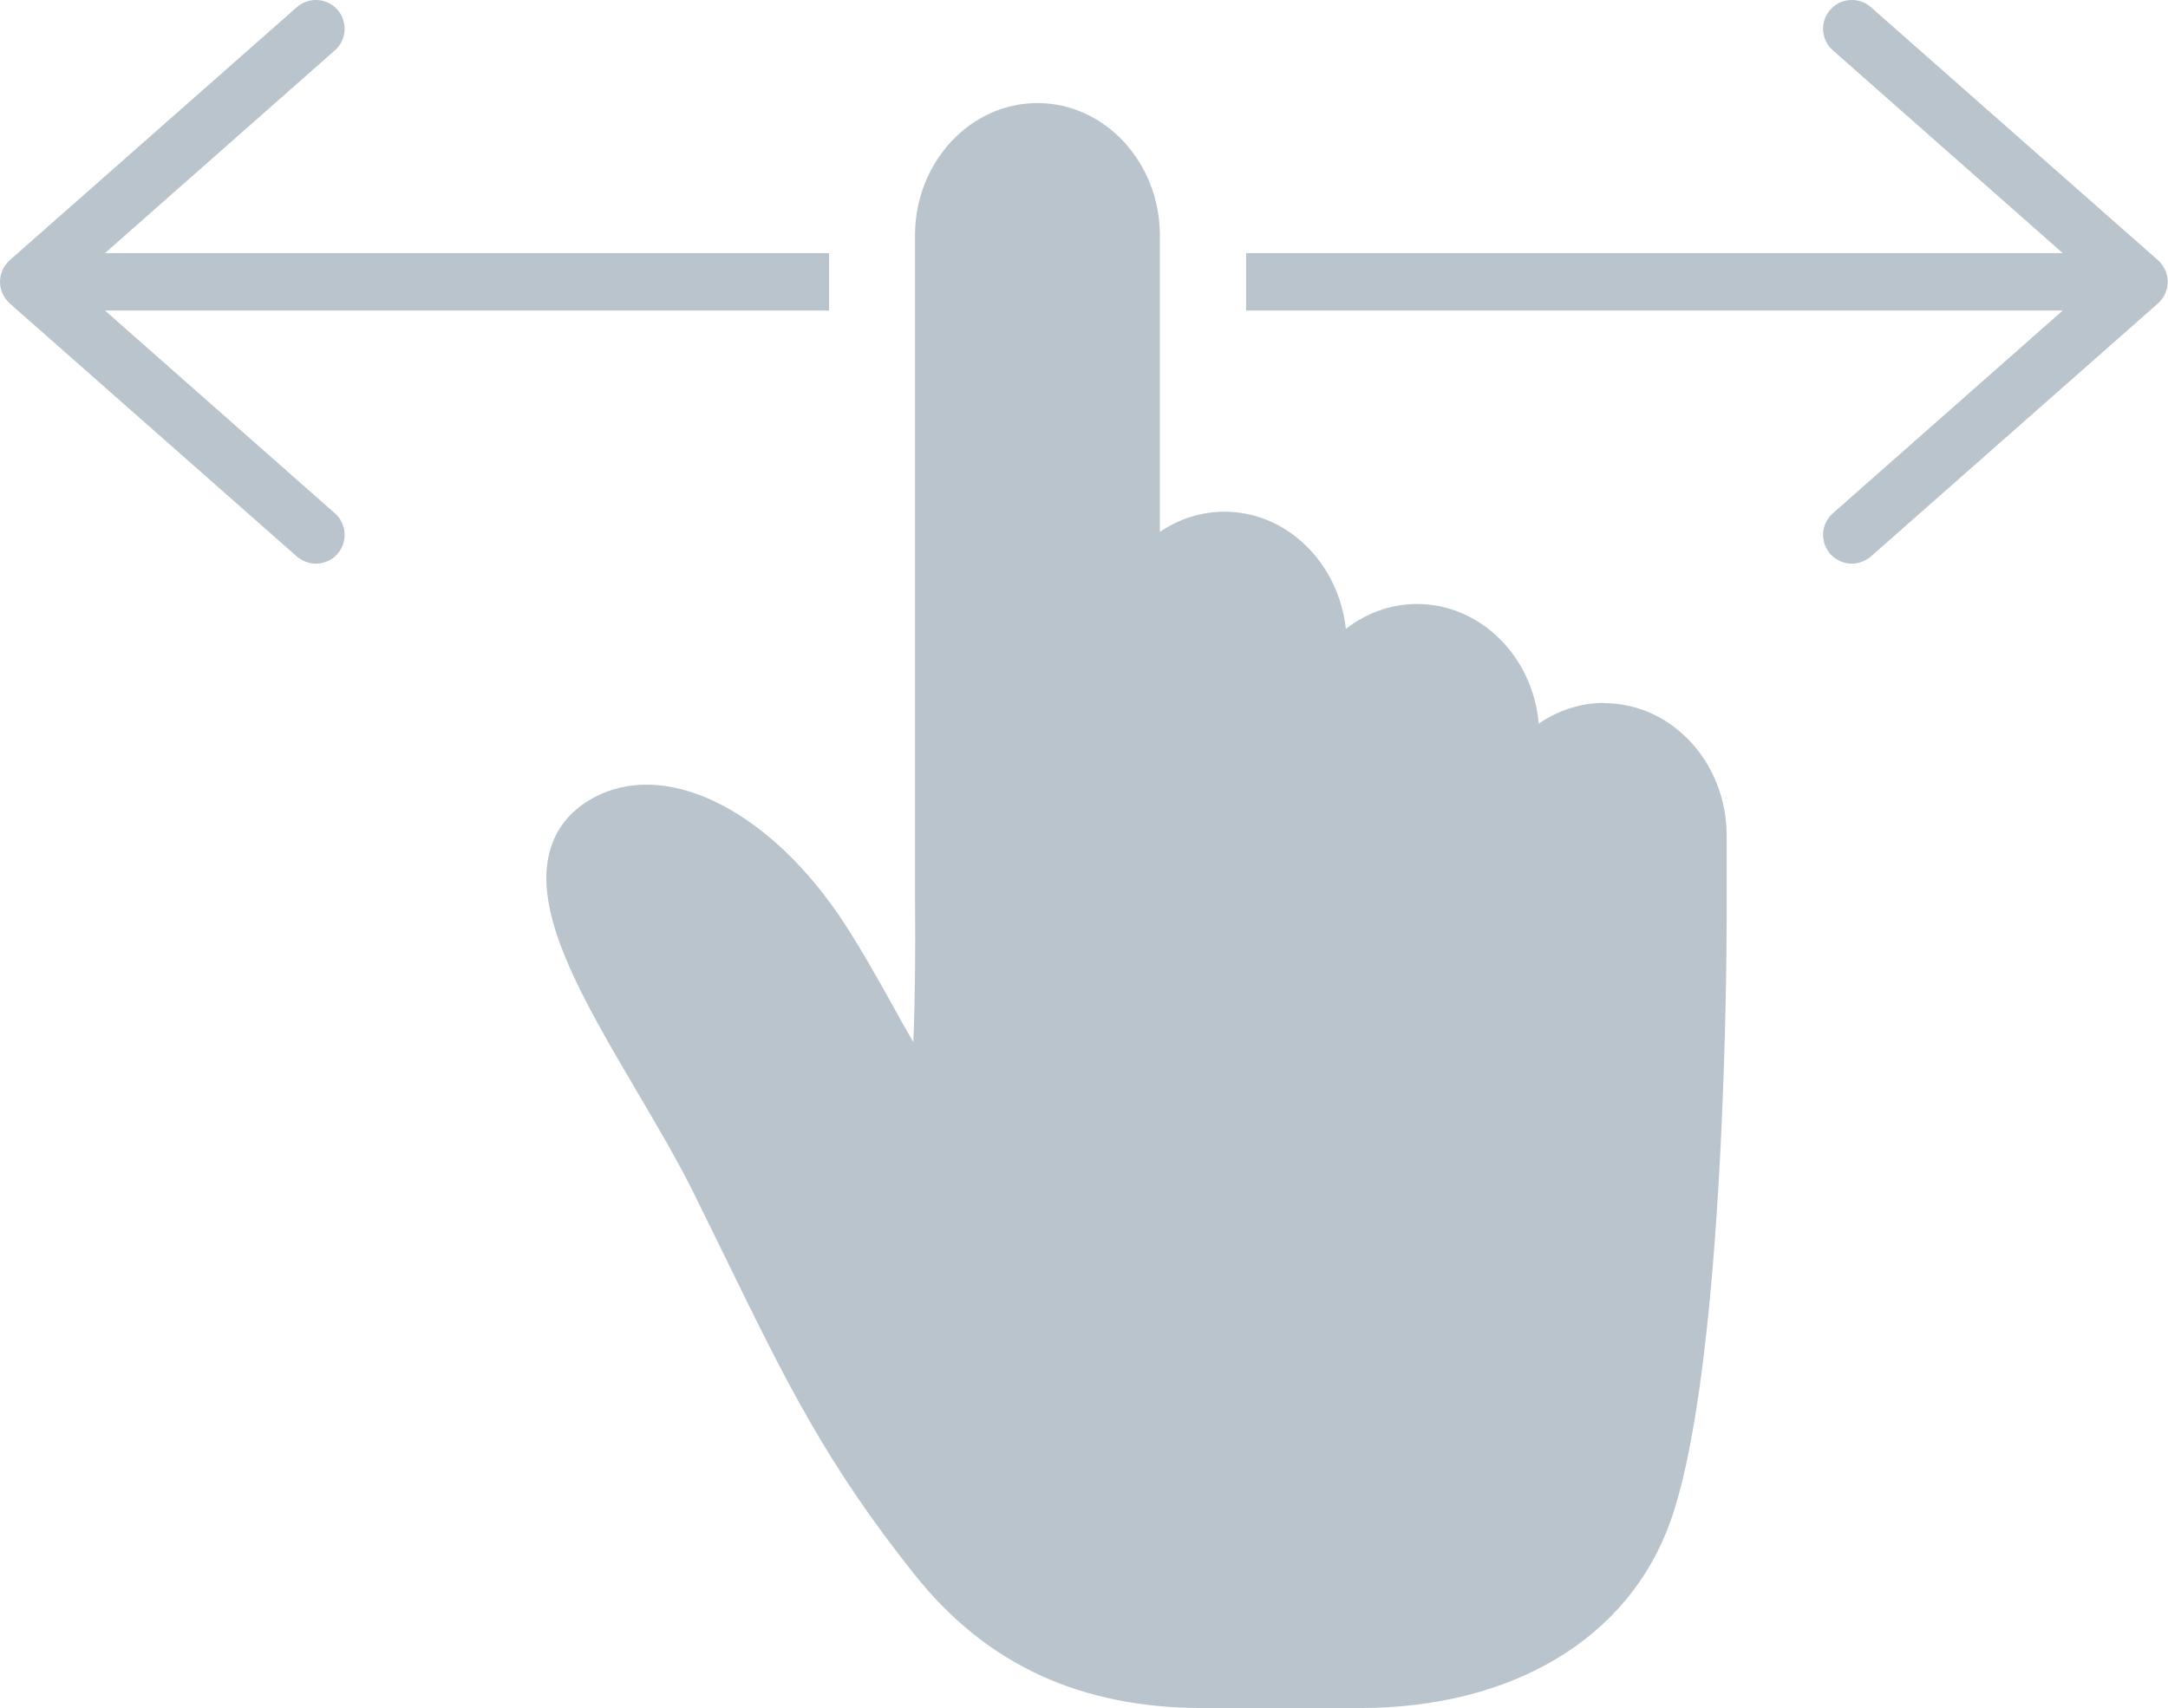
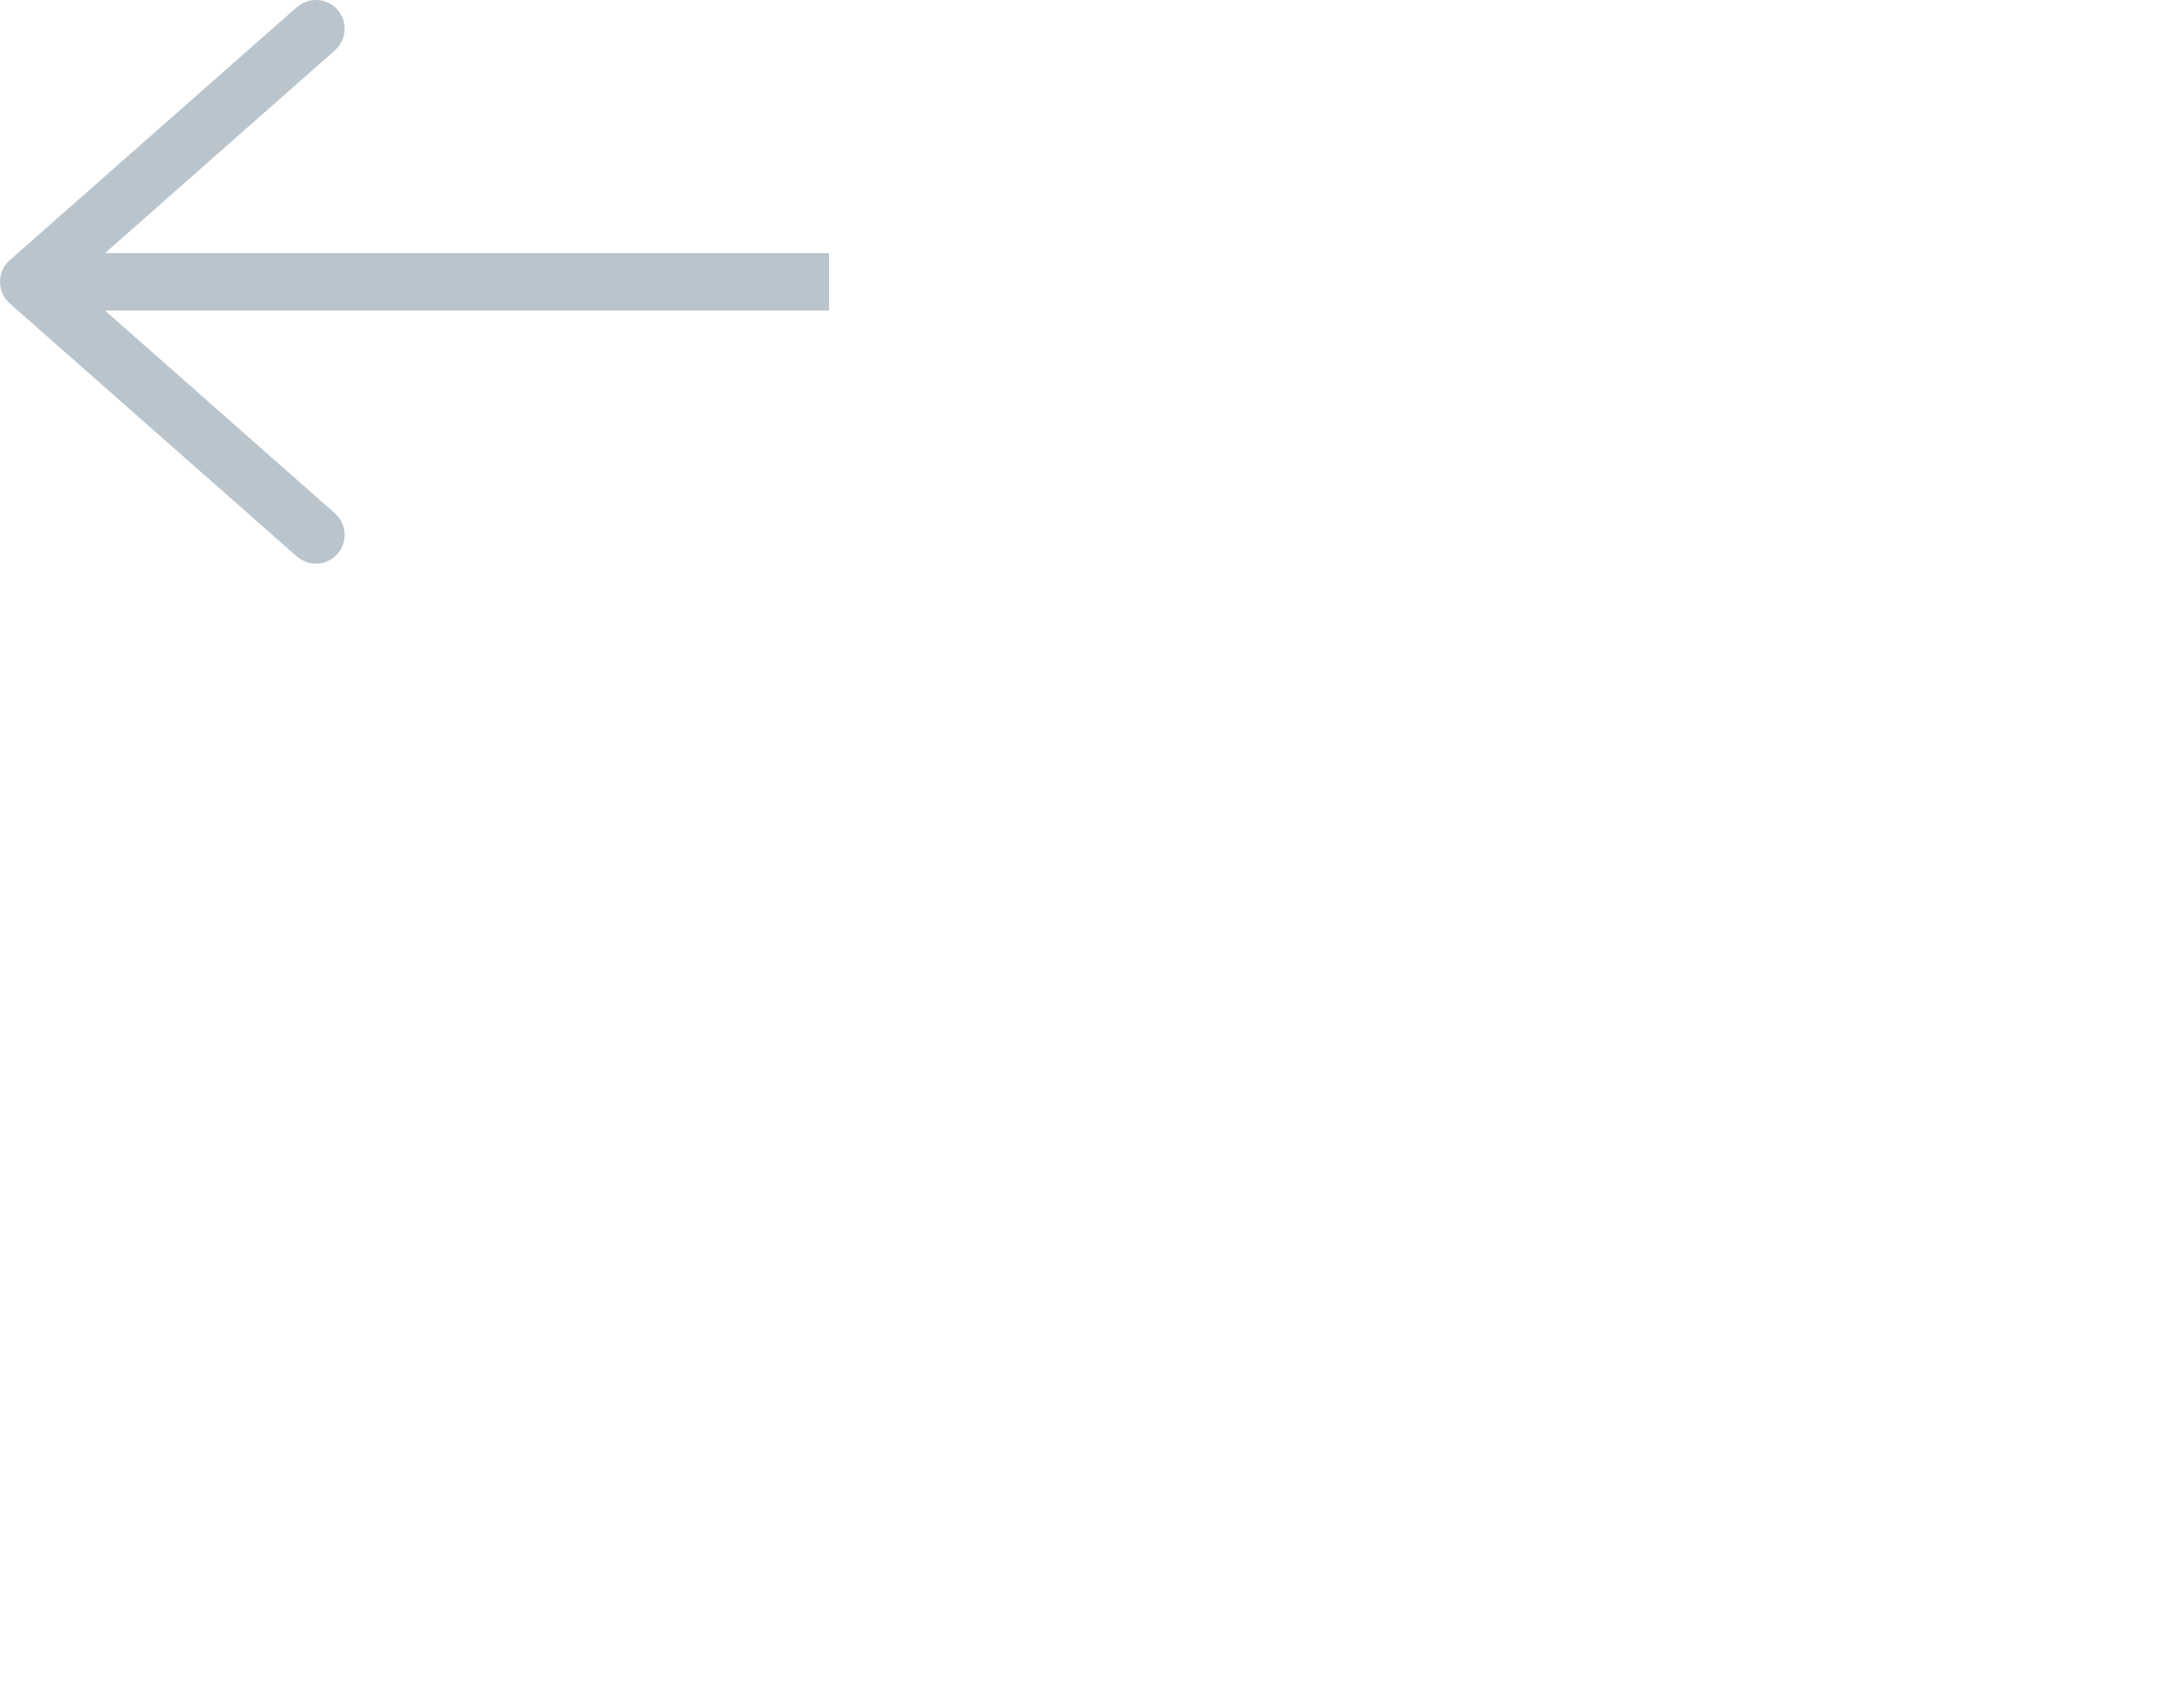
<svg xmlns="http://www.w3.org/2000/svg" id="_レイヤー_2" data-name="レイヤー 2" viewBox="0 0 78.45 61.82">
  <defs>
    <style>
      .cls-1 {
        fill: #738a9a;
      }

      .cls-2 {
        opacity: .5;
      }
    </style>
  </defs>
  <g id="_デザイン" data-name="デザイン">
    <g class="cls-2">
      <g>
        <path class="cls-1" d="M3.8,11.24h26.2v-2.08H3.8L12.12,1.82c.43-.38.47-1.04.09-1.47-.38-.43-1.04-.47-1.47-.09L.35,9.42c-.22.2-.35.48-.35.78s.13.58.35.78l10.39,9.16c.2.17.44.26.69.26.29,0,.58-.12.78-.35.38-.43.34-1.09-.09-1.47L3.8,11.24Z" />
-         <path class="cls-1" d="M78.09,9.42L67.7.26c-.43-.38-1.09-.34-1.47.09-.38.43-.34,1.09.09,1.47l8.32,7.34h-29.55v2.08h29.55l-8.32,7.34c-.43.38-.47,1.04-.09,1.47.21.23.49.35.78.35.24,0,.49-.09.69-.26l10.39-9.16c.22-.2.35-.48.35-.78s-.13-.58-.35-.78Z" />
      </g>
-       <path class="cls-1" d="M58.05,25.44c-.87,0-1.68.28-2.37.75-.21-2.43-2.11-4.33-4.41-4.33-.96,0-1.84.34-2.57.9-.26-2.38-2.13-4.24-4.39-4.24-.86,0-1.66.27-2.34.73v-10.73c0-2.64-1.99-4.79-4.43-4.79s-4.43,2.15-4.43,4.79v24.05c.02,1.75,0,3.71-.06,5.15-.26-.45-.53-.93-.76-1.35-.53-.95-1.13-2.02-1.75-2.97-2.6-3.97-6.25-5.87-8.88-4.62-.89.43-1.48,1.08-1.74,1.94-.7,2.28,1.16,5.44,3.13,8.79.73,1.24,1.48,2.51,2.06,3.69.4.82.78,1.58,1.13,2.3,2.2,4.5,3.65,7.48,6.88,11.52,2.58,3.23,5.98,4.8,10.41,4.8h5.67c5.54,0,9.75-2.53,11.25-6.77,2.01-5.67,2.03-21.1,2.03-21.76v-3.05c0-2.64-1.99-4.79-4.43-4.79Z" />
    </g>
  </g>
</svg>